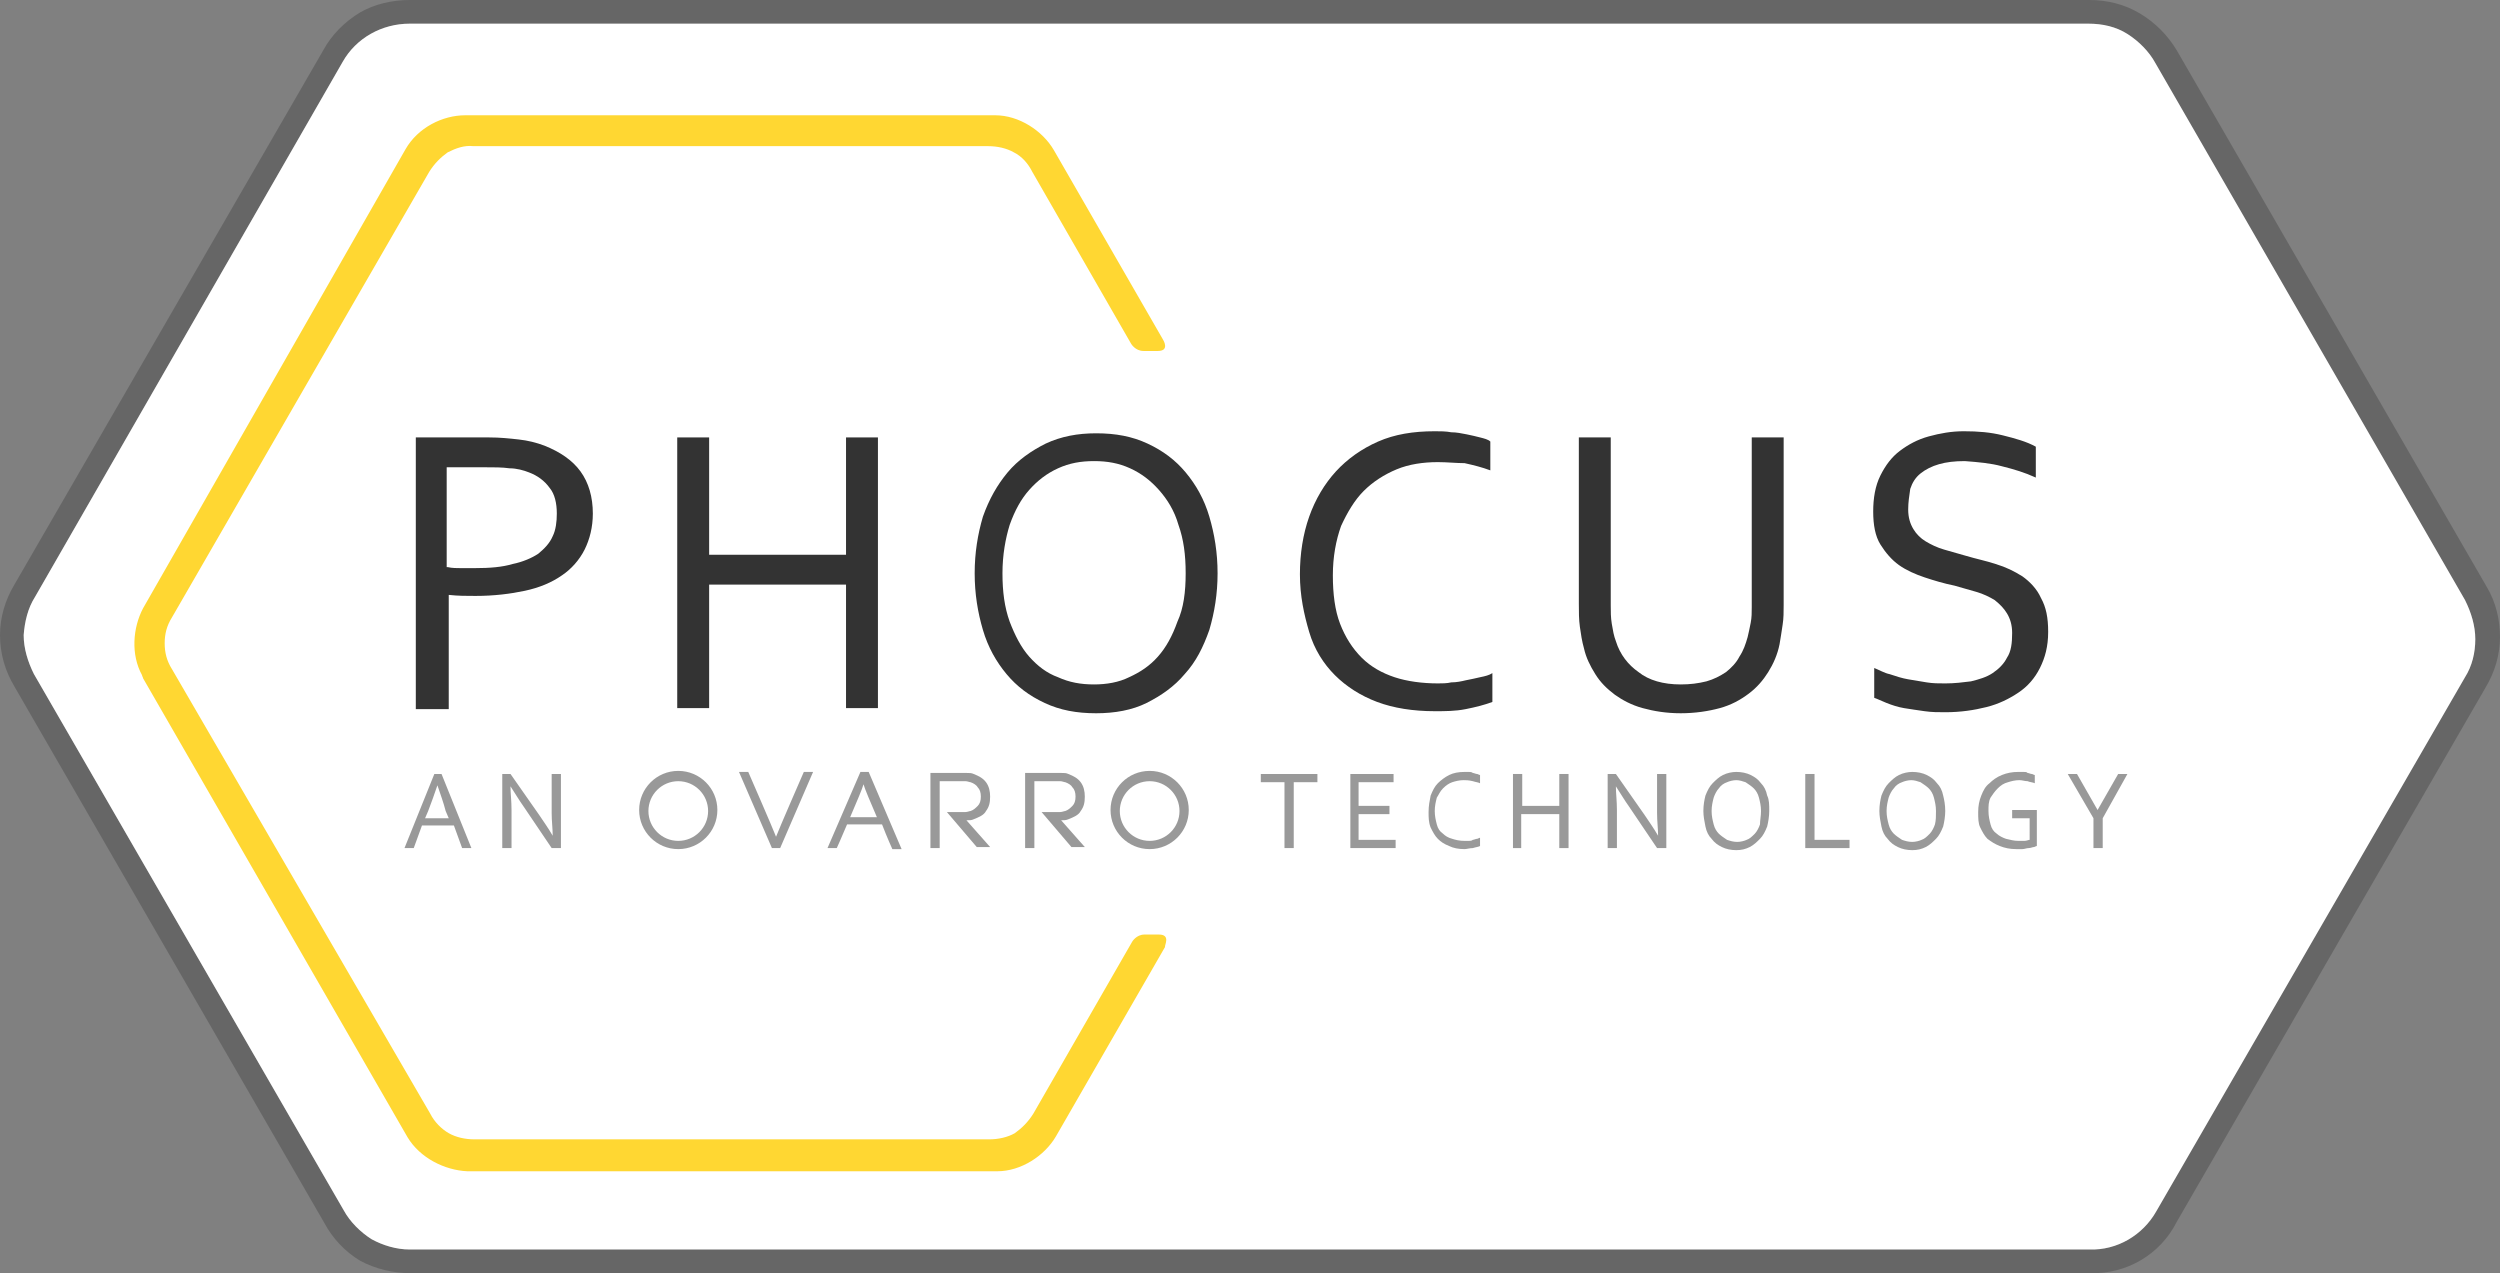
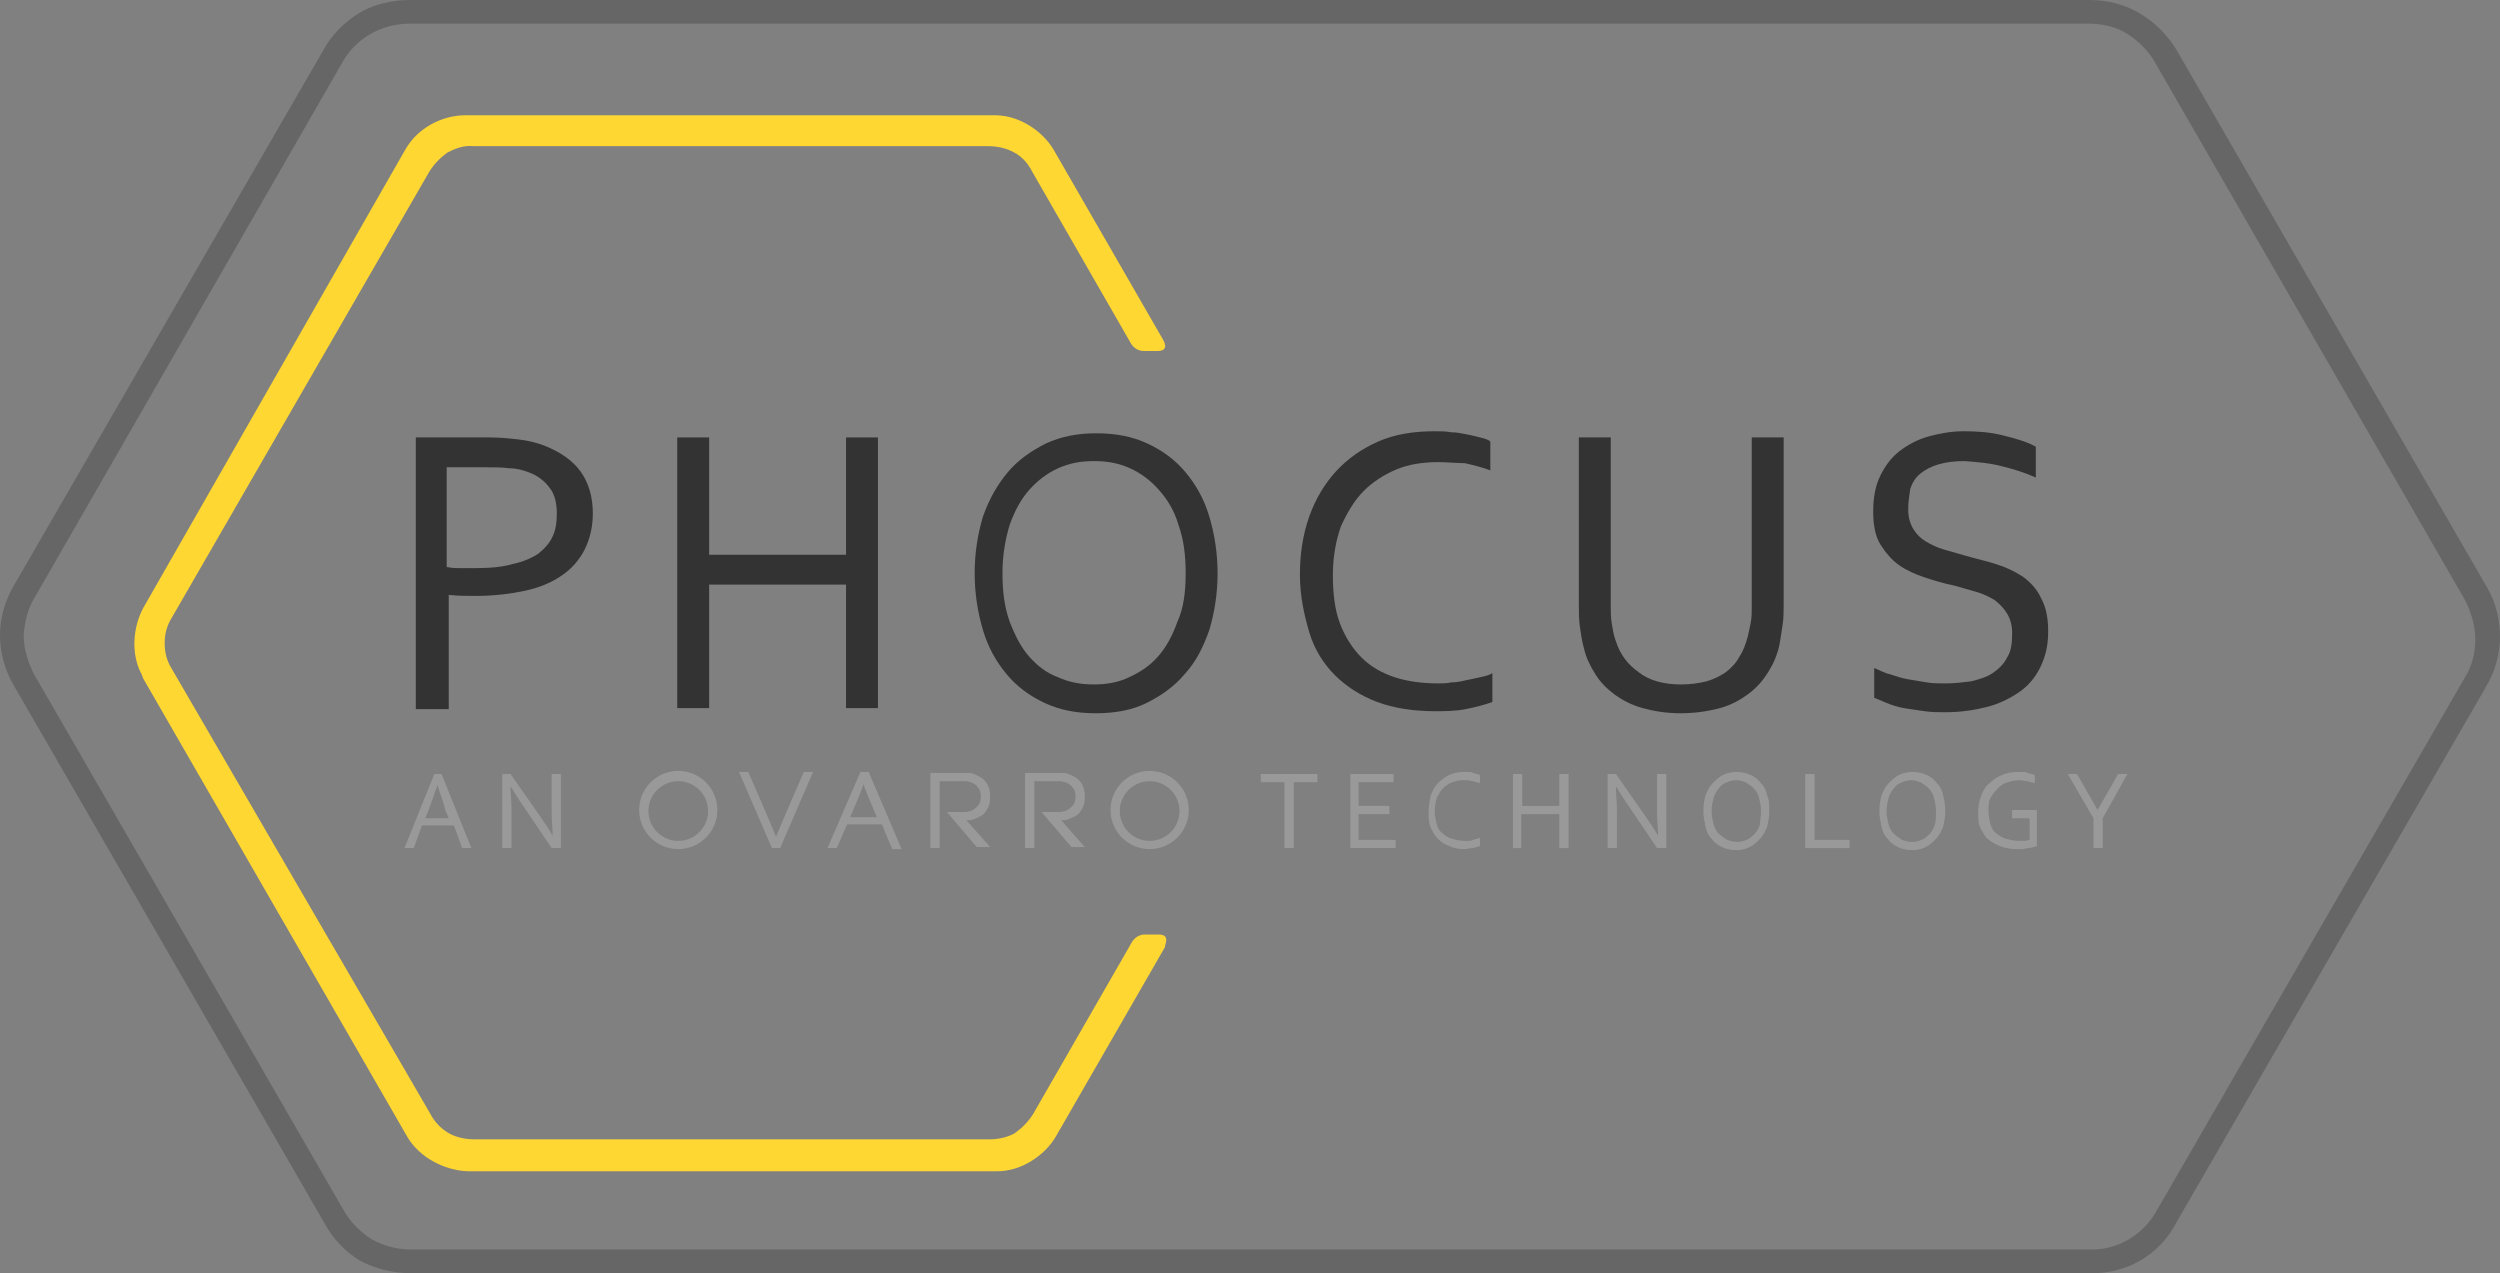
<svg xmlns="http://www.w3.org/2000/svg" version="1.1" id="Layer_1" x="0px" y="0px" viewBox="0 0 242.9 123.7" style="enable-background:new 0 0 242.9 123.7;" xml:space="preserve">
  <rect x="0" y="0" width="242.9" height="123.7" fill="#808080" stroke="none" />
  <style type="text/css">
	.st0{fill:#666666;}
	.st1{fill:#FFFFFF;}
	.st2{fill:#FFD732;}
	.st3{fill:#333333;}
	.st4{fill:#999999;}
</style>
  <path class="st0" d="M203.1,123.7H39.9c-1.7,0-3.4-0.4-4.9-1.2c-1.5-0.9-2.7-2.2-3.5-3.7L1.4,66.7c-0.9-1.5-1.4-3.2-1.4-5l0,0  c0-1.7,0.5-3.4,1.4-4.9l30-51.9c0.8-1.5,2.1-2.8,3.6-3.7C36.4,0.4,38.1,0,39.8,0H203c1.7,0,3.4,0.4,4.9,1.3s2.7,2.1,3.6,3.6  L241.6,57c0.9,1.5,1.3,3.2,1.3,4.9s-0.5,3.4-1.4,4.9l-30,51.9C209.9,121.9,206.6,123.8,203.1,123.7z M2.3,61.7c0,1.3,0.4,2.6,1,3.8  l30.1,52.1c0.6,1.1,1.6,2.1,2.7,2.8c1.1,0.6,2.4,1,3.7,1H203c2.7,0.1,5.2-1.4,6.5-3.7l30-51.9c0.7-1.1,1-2.4,1-3.7s-0.4-2.6-1-3.8  L209.4,6.1c-0.6-1.1-1.6-2.1-2.7-2.8c-1.1-0.7-2.4-1-3.8-1H39.8c-2.7,0-5.2,1.4-6.5,3.7L3.4,58C2.7,59.1,2.4,60.4,2.3,61.7z" />
-   <path class="st1" d="M2.3,61.7c0,1.3,0.4,2.6,1,3.8l30.1,52.1c0.6,1.1,1.6,2.1,2.7,2.8c1.1,0.6,2.4,1,3.7,1H203  c2.7,0.1,5.2-1.4,6.5-3.7l30-51.9c0.7-1.1,1-2.4,1-3.7s-0.4-2.6-1-3.8L209.4,6.1c-0.6-1.1-1.6-2.1-2.7-2.8c-1.1-0.7-2.4-1-3.8-1  H39.8c-2.7,0-5.2,1.4-6.5,3.7L3.4,58C2.7,59.1,2.4,60.4,2.3,61.7z" />
  <path class="st2" d="M112.6,90.8h-1.4c-0.8,0-1.2,0.7-1.2,0.7l-9.6,16.7c-0.5,0.8-1.1,1.4-1.8,1.9c-0.7,0.4-1.6,0.6-2.5,0.6l-50,0  c-0.9,0-1.8-0.2-2.5-0.6c-0.7-0.4-1.4-1.1-1.8-1.9L16.7,65c-0.5-0.8-0.7-1.6-0.7-2.5c0-0.9,0.2-1.7,0.7-2.5l25-43.3  c0.5-0.8,1.1-1.4,1.8-1.9c0.8-0.4,1.6-0.7,2.5-0.6l50,0c0.9,0,1.8,0.2,2.5,0.6c0.8,0.4,1.4,1.1,1.8,1.9l9.6,16.7  c0,0,0.4,0.7,1.2,0.7h1.4c1.2,0,0.5-1.1,0.5-1.1l-10.6-18.4c-1.1-1.9-3.4-3.4-5.7-3.4l-51.5,0c-2.2,0-4.6,1.2-5.8,3.3L13.9,59.1  c-1,1.9-1.2,4.5-0.1,6.5c0,0.1,0.1,0.2,0.1,0.3l25.7,44.6c1.2,2,3.6,3.2,5.8,3.3l51.5,0c2.3,0,4.6-1.5,5.7-3.4l10.6-18.4  C113.1,91.9,113.8,90.8,112.6,90.8z" />
  <g>
    <path class="st3" d="M43.5,68.9h-3.1V42.5h7.1c1.1,0,2,0.1,2.9,0.2c0.9,0.1,1.7,0.3,2.5,0.6c1.5,0.6,2.7,1.4,3.5,2.5   c0.8,1.1,1.2,2.5,1.2,4.1c0,1.3-0.3,2.5-0.8,3.5c-0.5,1-1.3,1.9-2.2,2.5c-1,0.7-2.2,1.2-3.6,1.5c-1.4,0.3-3,0.5-4.8,0.5   c-0.9,0-1.7,0-2.6-0.1V68.9z M43.5,55.1c0.4,0.1,0.9,0.1,1.3,0.1c0.5,0,0.9,0,1.3,0c1.5,0,2.7-0.1,3.7-0.4c1-0.2,1.9-0.6,2.5-1   c0.6-0.5,1.1-1,1.4-1.7c0.3-0.6,0.4-1.4,0.4-2.2c0-1-0.2-1.9-0.7-2.5c-0.5-0.7-1.2-1.2-2-1.5c-0.5-0.2-1.2-0.4-1.9-0.4   c-0.7-0.1-1.5-0.1-2.5-0.1h-3.6V55.1z" />
    <path class="st3" d="M68.9,53.9h13.3V42.5h3.1v26.3h-3.1v-12H68.9v12h-3.1V42.5h3.1V53.9z" />
    <path class="st3" d="M118.3,55.7c0,2-0.3,3.8-0.8,5.5c-0.6,1.7-1.3,3.1-2.4,4.3c-1,1.2-2.3,2.1-3.7,2.8s-3.1,1-4.9,1   c-1.9,0-3.5-0.3-5-1c-1.5-0.7-2.7-1.6-3.7-2.8c-1-1.2-1.8-2.6-2.3-4.3s-0.8-3.5-0.8-5.5c0-2,0.3-3.8,0.8-5.5   c0.6-1.7,1.4-3.1,2.4-4.3c1-1.2,2.3-2.1,3.7-2.8c1.5-0.7,3.1-1,4.9-1c1.9,0,3.5,0.3,5,1c1.5,0.7,2.7,1.6,3.7,2.8   c1,1.2,1.8,2.6,2.3,4.3C118,51.9,118.3,53.7,118.3,55.7z M115.2,55.7c0-1.8-0.2-3.3-0.7-4.7c-0.4-1.4-1.1-2.5-1.9-3.4   c-0.8-0.9-1.7-1.6-2.8-2.1c-1.1-0.5-2.2-0.7-3.5-0.7s-2.4,0.2-3.5,0.7c-1.1,0.5-2,1.2-2.8,2.1c-0.8,0.9-1.4,2-1.9,3.4   c-0.4,1.3-0.7,2.9-0.7,4.7s0.2,3.3,0.7,4.7c0.5,1.3,1.1,2.5,1.9,3.4c0.8,0.9,1.7,1.6,2.8,2c1.1,0.5,2.2,0.7,3.5,0.7   c1.2,0,2.4-0.2,3.4-0.7c1.1-0.5,2-1.1,2.8-2c0.8-0.9,1.4-2,1.9-3.4C115,59.1,115.2,57.5,115.2,55.7z" />
    <path class="st3" d="M139.7,44.9c-1.4,0-2.8,0.2-4,0.7c-1.2,0.5-2.3,1.2-3.2,2.1c-0.9,0.9-1.6,2.1-2.2,3.4c-0.5,1.4-0.8,3-0.8,4.8   c0,1.8,0.2,3.4,0.7,4.7c0.5,1.3,1.2,2.4,2.1,3.3c0.9,0.9,2,1.5,3.2,1.9s2.7,0.6,4.2,0.6c0.4,0,0.9,0,1.3-0.1c0.5,0,1-0.1,1.4-0.2   c0.5-0.1,1-0.2,1.4-0.3c0.5-0.1,0.9-0.2,1.2-0.4v2.8c-0.8,0.3-1.6,0.5-2.6,0.7c-1,0.2-2,0.2-3,0.2c-2.1,0-4-0.3-5.6-0.9   c-1.6-0.6-3-1.5-4.1-2.6c-1.1-1.1-2-2.5-2.5-4.2s-0.9-3.5-0.9-5.6c0-2,0.3-3.9,0.9-5.6c0.6-1.7,1.5-3.2,2.6-4.4s2.5-2.2,4.1-2.9   c1.6-0.7,3.4-1,5.5-1c0.5,0,1.1,0,1.6,0.1c0.5,0,1,0.1,1.5,0.2c0.5,0.1,0.9,0.2,1.3,0.3c0.4,0.1,0.8,0.2,1,0.4v2.8   c-0.8-0.3-1.6-0.5-2.5-0.7C141.5,45,140.6,44.9,139.7,44.9z" />
    <path class="st3" d="M163.3,66.5c0.9,0,1.7-0.1,2.5-0.3c0.7-0.2,1.3-0.5,1.9-0.9c0.5-0.4,1-0.9,1.3-1.5c0.4-0.6,0.6-1.2,0.8-1.9   c0.1-0.4,0.2-0.9,0.3-1.4c0.1-0.5,0.1-1,0.1-1.5V42.5h3.1v16.3c0,0.6,0,1.3-0.1,1.9c-0.1,0.7-0.2,1.3-0.3,1.9   c-0.2,1-0.6,1.9-1.1,2.7c-0.5,0.8-1.1,1.5-1.9,2.1c-0.8,0.6-1.7,1.1-2.8,1.4c-1.1,0.3-2.4,0.5-3.8,0.5c-1.4,0-2.6-0.2-3.7-0.5   c-1.1-0.3-2-0.8-2.7-1.3c-0.8-0.6-1.4-1.2-1.9-2c-0.5-0.8-0.9-1.6-1.1-2.5c-0.2-0.7-0.3-1.4-0.4-2.1c-0.1-0.7-0.1-1.5-0.1-2.2V42.5   h3.1v16.3c0,0.6,0,1.2,0.1,1.8c0.1,0.6,0.2,1.2,0.4,1.7c0.4,1.3,1.2,2.3,2.2,3C160.2,66.1,161.6,66.5,163.3,66.5z" />
    <path class="st3" d="M185.4,49.5c0,0.8,0.2,1.4,0.5,1.9c0.3,0.5,0.7,0.9,1.2,1.2c0.5,0.3,1.1,0.6,1.8,0.8c0.7,0.2,1.4,0.4,2.1,0.6   c1,0.3,2,0.5,2.9,0.8c1,0.3,1.8,0.7,2.6,1.2c0.7,0.5,1.4,1.2,1.8,2.1c0.5,0.9,0.7,1.9,0.7,3.3c0,1.4-0.3,2.5-0.8,3.5   c-0.5,1-1.2,1.8-2.1,2.4c-0.9,0.6-1.9,1.1-3.1,1.4c-1.2,0.3-2.5,0.5-4,0.5c-0.7,0-1.3,0-2-0.1s-1.4-0.2-2-0.3   c-0.6-0.1-1.2-0.3-1.7-0.5c-0.5-0.2-0.9-0.4-1.2-0.5v-2.9c0.5,0.2,1,0.5,1.5,0.6c0.6,0.2,1.2,0.4,1.8,0.5c0.6,0.1,1.2,0.2,1.8,0.3   c0.6,0.1,1.2,0.1,1.8,0.1c0.9,0,1.7-0.1,2.5-0.2c0.8-0.2,1.5-0.4,2.1-0.8c0.6-0.4,1.1-0.9,1.4-1.5c0.4-0.6,0.5-1.4,0.5-2.4   c0-0.8-0.2-1.4-0.5-1.9c-0.3-0.5-0.7-0.9-1.2-1.3c-0.5-0.3-1.1-0.6-1.8-0.8c-0.7-0.2-1.4-0.4-2.1-0.6c-1-0.2-2-0.5-2.9-0.8   c-0.9-0.3-1.8-0.7-2.5-1.2c-0.7-0.5-1.3-1.2-1.8-2c-0.5-0.8-0.7-1.9-0.7-3.2c0-1.3,0.2-2.5,0.7-3.5c0.5-1,1.1-1.8,1.9-2.4   c0.8-0.6,1.7-1.1,2.8-1.4c1.1-0.3,2.2-0.5,3.4-0.5c1.4,0,2.6,0.1,3.8,0.4c1.2,0.3,2.3,0.6,3.2,1.1v3c-1.1-0.5-2.1-0.8-3.3-1.1   c-1.1-0.3-2.3-0.4-3.6-0.5c-1,0-1.8,0.1-2.5,0.3c-0.7,0.2-1.3,0.5-1.8,0.9c-0.5,0.4-0.8,0.9-1,1.5   C185.5,48.2,185.4,48.8,185.4,49.5z" />
  </g>
  <g>
    <g>
      <g>
        <path class="st4" d="M75.4,81.3c0.3-0.8,2.7-6.3,2.7-6.3H79l-3.2,7.4H75L71.8,75h0.9C72.7,75,75.1,80.5,75.4,81.3L75.4,81.3z" />
        <path class="st4" d="M65.9,75.9c-1.6,0-2.9,1.3-2.9,2.9c0,1.6,1.3,2.9,2.9,2.9c1.6,0,2.9-1.3,2.9-2.9     C68.8,77.2,67.5,75.9,65.9,75.9 M65.9,82.5c-2.1,0-3.8-1.7-3.8-3.8c0-2.1,1.7-3.8,3.8-3.8c2.1,0,3.8,1.7,3.8,3.8     C69.7,80.8,68,82.5,65.9,82.5" />
        <path class="st4" d="M111.7,75.9c-1.6,0-2.9,1.3-2.9,2.9c0,1.6,1.3,2.9,2.9,2.9c1.6,0,2.9-1.3,2.9-2.9     C114.6,77.2,113.3,75.9,111.7,75.9 M111.7,82.5c-2.1,0-3.8-1.7-3.8-3.8c0-2.1,1.7-3.8,3.8-3.8c2.1,0,3.8,1.7,3.8,3.8     C115.5,80.8,113.8,82.5,111.7,82.5" />
        <path class="st4" d="M94.6,79.6c0.5-0.2,1-0.4,1.2-0.8c0.3-0.4,0.4-0.8,0.4-1.4c0,0,0,0,0,0l0,0l0,0c0,0,0,0,0,0     c0-0.5-0.1-1-0.4-1.4c-0.3-0.4-0.7-0.6-1.2-0.8c-0.2-0.1-0.4-0.1-0.7-0.1c-0.2,0-0.5,0-0.9,0h-2.6v7.3h0.9v-6.5h1.7     c0.3,0,0.6,0,0.8,0c0.2,0,0.4,0.1,0.5,0.1c0.3,0.1,0.6,0.3,0.7,0.5c0.2,0.2,0.3,0.5,0.3,0.9c0,0,0,0,0,0l0,0l0,0c0,0,0,0,0,0     c0,0.4-0.1,0.7-0.3,0.9c-0.2,0.2-0.4,0.4-0.7,0.5c-0.1,0-0.3,0.1-0.5,0.1c-0.2,0-0.4,0-0.7,0l-1.1,0l2.9,3.4h1.3l-2.3-2.6l0,0     c0,0,0,0,0,0C94.2,79.7,94.4,79.7,94.6,79.6" />
        <path class="st4" d="M103.8,79.6c0.5-0.2,1-0.4,1.2-0.8c0.3-0.4,0.4-0.8,0.4-1.4c0,0,0,0,0,0l0,0l0,0c0,0,0,0,0,0     c0-0.5-0.1-1-0.4-1.4c-0.3-0.4-0.7-0.6-1.2-0.8c-0.2-0.1-0.4-0.1-0.7-0.1c-0.2,0-0.5,0-0.9,0h-2.6v7.3h0.9v-6.5h1.7     c0.3,0,0.6,0,0.8,0c0.2,0,0.4,0.1,0.5,0.1c0.3,0.1,0.6,0.3,0.7,0.5c0.2,0.2,0.3,0.5,0.3,0.9c0,0,0,0,0,0l0,0l0,0c0,0,0,0,0,0     c0,0.4-0.1,0.7-0.3,0.9c-0.2,0.2-0.4,0.4-0.7,0.5c-0.1,0-0.3,0.1-0.5,0.1c-0.2,0-0.4,0-0.7,0l-1.1,0l2.9,3.4h1.3l-2.3-2.6l0,0     c0,0,0,0,0,0C103.3,79.7,103.6,79.7,103.8,79.6" />
        <path class="st4" d="M86.7,82.5h0.9L84.4,75h-0.8l-3.2,7.4h0.9c0,0,0.5-1.1,1-2.3h3.4C86.2,81.4,86.7,82.5,86.7,82.5z M82.6,79.4     c0.6-1.4,1.2-2.8,1.3-3.2h0c0.1,0.4,0.7,1.8,1.3,3.2L82.6,79.4z" />
      </g>
    </g>
    <g>
      <path class="st4" d="M39.3,82.4l2.9-7.2h0.7l2.9,7.2h-0.9l-0.8-2.2H41l-0.8,2.2H39.3z M42.5,76.3c-0.3,0.9-0.6,1.7-0.9,2.5    l-0.3,0.7h2.3l-0.3-0.7C43.1,78,42.8,77.2,42.5,76.3L42.5,76.3z" />
      <path class="st4" d="M52.4,79.2c0.4,0.6,0.9,1.3,1.3,2h0c0-0.7-0.1-1.4-0.1-2.2v-3.8h0.9v7.2h-0.9l-2.7-4c-0.5-0.7-0.9-1.4-1.3-2    h0c0,0.7,0.1,1.4,0.1,2.3v3.7h-0.9v-7.2h0.8L52.4,79.2z" />
    </g>
    <g>
      <path class="st4" d="M125.7,82.4h-0.9V76h-2.3v-0.8h5.5V76h-2.3V82.4z" />
      <path class="st4" d="M132,81.6h3.6v0.8h-4.4v-7.2h4.2V76H132v2.3h3v0.8h-3V81.6z" />
      <path class="st4" d="M142.2,75.8c-0.4,0-0.8,0.1-1.1,0.2c-0.3,0.1-0.6,0.3-0.9,0.6c-0.3,0.3-0.4,0.6-0.6,0.9    c-0.1,0.4-0.2,0.8-0.2,1.3c0,0.5,0.1,0.9,0.2,1.3c0.1,0.4,0.3,0.7,0.6,0.9c0.2,0.2,0.5,0.4,0.9,0.5c0.3,0.1,0.7,0.2,1.2,0.2    c0.1,0,0.2,0,0.4,0c0.1,0,0.3,0,0.4-0.1c0.1,0,0.3-0.1,0.4-0.1c0.1,0,0.2-0.1,0.3-0.1v0.8c-0.2,0.1-0.4,0.1-0.7,0.2    c-0.3,0-0.6,0.1-0.8,0.1c-0.6,0-1.1-0.1-1.5-0.3c-0.5-0.2-0.8-0.4-1.1-0.7c-0.3-0.3-0.5-0.7-0.7-1.1c-0.2-0.5-0.2-1-0.2-1.5    c0-0.6,0.1-1.1,0.2-1.6c0.2-0.5,0.4-0.9,0.7-1.2c0.3-0.3,0.7-0.6,1.1-0.8c0.4-0.2,0.9-0.3,1.5-0.3c0.1,0,0.3,0,0.4,0    c0.1,0,0.3,0,0.4,0.1c0.1,0,0.3,0.1,0.4,0.1s0.2,0.1,0.3,0.1v0.8c-0.2-0.1-0.4-0.1-0.7-0.2C142.7,75.8,142.4,75.8,142.2,75.8z" />
      <path class="st4" d="M147.8,78.3h3.7v-3.1h0.9v7.2h-0.9v-3.3h-3.7v3.3H147v-7.2h0.9V78.3z" />
      <path class="st4" d="M159.8,79.2c0.4,0.6,0.9,1.3,1.3,2h0c0-0.7-0.1-1.4-0.1-2.2v-3.8h0.9v7.2H161l-2.7-4c-0.5-0.7-0.9-1.4-1.3-2    h0c0,0.7,0.1,1.4,0.1,2.3v3.7h-0.9v-7.2h0.8L159.8,79.2z" />
      <path class="st4" d="M171.9,78.8c0,0.5-0.1,1.1-0.2,1.5c-0.2,0.5-0.4,0.9-0.7,1.2c-0.3,0.3-0.6,0.6-1,0.8    c-0.4,0.2-0.8,0.3-1.3,0.3c-0.5,0-1-0.1-1.4-0.3s-0.7-0.4-1-0.8c-0.3-0.3-0.5-0.7-0.6-1.2c-0.1-0.5-0.2-1-0.2-1.5    c0-0.6,0.1-1.1,0.2-1.5c0.2-0.5,0.4-0.9,0.7-1.2c0.3-0.3,0.6-0.6,1-0.8c0.4-0.2,0.9-0.3,1.3-0.3c0.5,0,1,0.1,1.4,0.3    c0.4,0.2,0.7,0.4,1,0.8c0.3,0.3,0.5,0.7,0.6,1.2C171.9,77.7,171.9,78.2,171.9,78.8z M171.1,78.8c0-0.5-0.1-0.9-0.2-1.3    c-0.1-0.4-0.3-0.7-0.5-0.9c-0.2-0.2-0.5-0.4-0.8-0.6c-0.3-0.1-0.6-0.2-0.9-0.2c-0.3,0-0.7,0.1-0.9,0.2c-0.3,0.1-0.6,0.3-0.8,0.6    c-0.2,0.2-0.4,0.6-0.5,0.9c-0.1,0.4-0.2,0.8-0.2,1.3c0,0.5,0.1,0.9,0.2,1.3c0.1,0.4,0.3,0.7,0.5,0.9c0.2,0.2,0.5,0.4,0.8,0.6    c0.3,0.1,0.6,0.2,1,0.2c0.3,0,0.7-0.1,0.9-0.2c0.3-0.1,0.5-0.3,0.8-0.6c0.2-0.2,0.4-0.6,0.5-0.9C171,79.7,171.1,79.3,171.1,78.8z" />
      <path class="st4" d="M176.3,75.2v6.4h3.4v0.8h-4.3v-7.2H176.3z" />
      <path class="st4" d="M189,78.8c0,0.5-0.1,1.1-0.2,1.5c-0.2,0.5-0.4,0.9-0.7,1.2c-0.3,0.3-0.6,0.6-1,0.8c-0.4,0.2-0.8,0.3-1.3,0.3    c-0.5,0-1-0.1-1.4-0.3c-0.4-0.2-0.7-0.4-1-0.8c-0.3-0.3-0.5-0.7-0.6-1.2c-0.1-0.5-0.2-1-0.2-1.5c0-0.6,0.1-1.1,0.2-1.5    c0.2-0.5,0.4-0.9,0.7-1.2c0.3-0.3,0.6-0.6,1-0.8c0.4-0.2,0.9-0.3,1.3-0.3c0.5,0,1,0.1,1.4,0.3c0.4,0.2,0.7,0.4,1,0.8    c0.3,0.3,0.5,0.7,0.6,1.2C188.9,77.7,189,78.2,189,78.8z M188.1,78.8c0-0.5-0.1-0.9-0.2-1.3c-0.1-0.4-0.3-0.7-0.5-0.9    c-0.2-0.2-0.5-0.4-0.8-0.6c-0.3-0.1-0.6-0.2-0.9-0.2c-0.3,0-0.7,0.1-0.9,0.2c-0.3,0.1-0.6,0.3-0.8,0.6c-0.2,0.2-0.4,0.6-0.5,0.9    c-0.1,0.4-0.2,0.8-0.2,1.3c0,0.5,0.1,0.9,0.2,1.3c0.1,0.4,0.3,0.7,0.5,0.9c0.2,0.2,0.5,0.4,0.8,0.6c0.3,0.1,0.6,0.2,1,0.2    c0.3,0,0.7-0.1,0.9-0.2c0.3-0.1,0.5-0.3,0.8-0.6c0.2-0.2,0.4-0.6,0.5-0.9C188.1,79.7,188.1,79.3,188.1,78.8z" />
      <path class="st4" d="M197.1,79.5h-1.6v-0.8h2.4v3.5c-0.1,0-0.2,0.1-0.3,0.1c-0.1,0-0.3,0.1-0.5,0.1c-0.2,0-0.4,0.1-0.6,0.1    c-0.2,0-0.4,0-0.6,0c-0.6,0-1.1-0.1-1.6-0.3c-0.5-0.2-0.8-0.4-1.2-0.7c-0.3-0.3-0.5-0.7-0.7-1.1c-0.2-0.4-0.2-0.9-0.2-1.5    c0-0.6,0.1-1.1,0.3-1.6c0.2-0.5,0.4-0.9,0.8-1.2c0.3-0.3,0.7-0.6,1.2-0.8c0.5-0.2,1-0.3,1.6-0.3c0.2,0,0.3,0,0.5,0    c0.2,0,0.3,0,0.4,0.1c0.1,0,0.3,0.1,0.4,0.1c0.1,0,0.2,0.1,0.3,0.1v0.8c-0.2-0.1-0.5-0.1-0.7-0.2c-0.3,0-0.5-0.1-0.8-0.1    c-0.4,0-0.8,0.1-1.1,0.2c-0.4,0.1-0.7,0.3-1,0.6c-0.3,0.3-0.5,0.6-0.7,0.9c-0.2,0.4-0.2,0.8-0.2,1.3c0,0.5,0.1,0.9,0.2,1.3    c0.1,0.4,0.3,0.7,0.6,0.9c0.2,0.2,0.6,0.4,0.9,0.5c0.4,0.1,0.8,0.2,1.2,0.2c0.2,0,0.4,0,0.6,0c0.2,0,0.4-0.1,0.5-0.1V79.5z" />
      <path class="st4" d="M204.3,79.5v2.9h-0.9v-2.9l-2.5-4.3h0.9l2,3.5h0l2-3.5h0.9L204.3,79.5z" />
    </g>
  </g>
</svg>